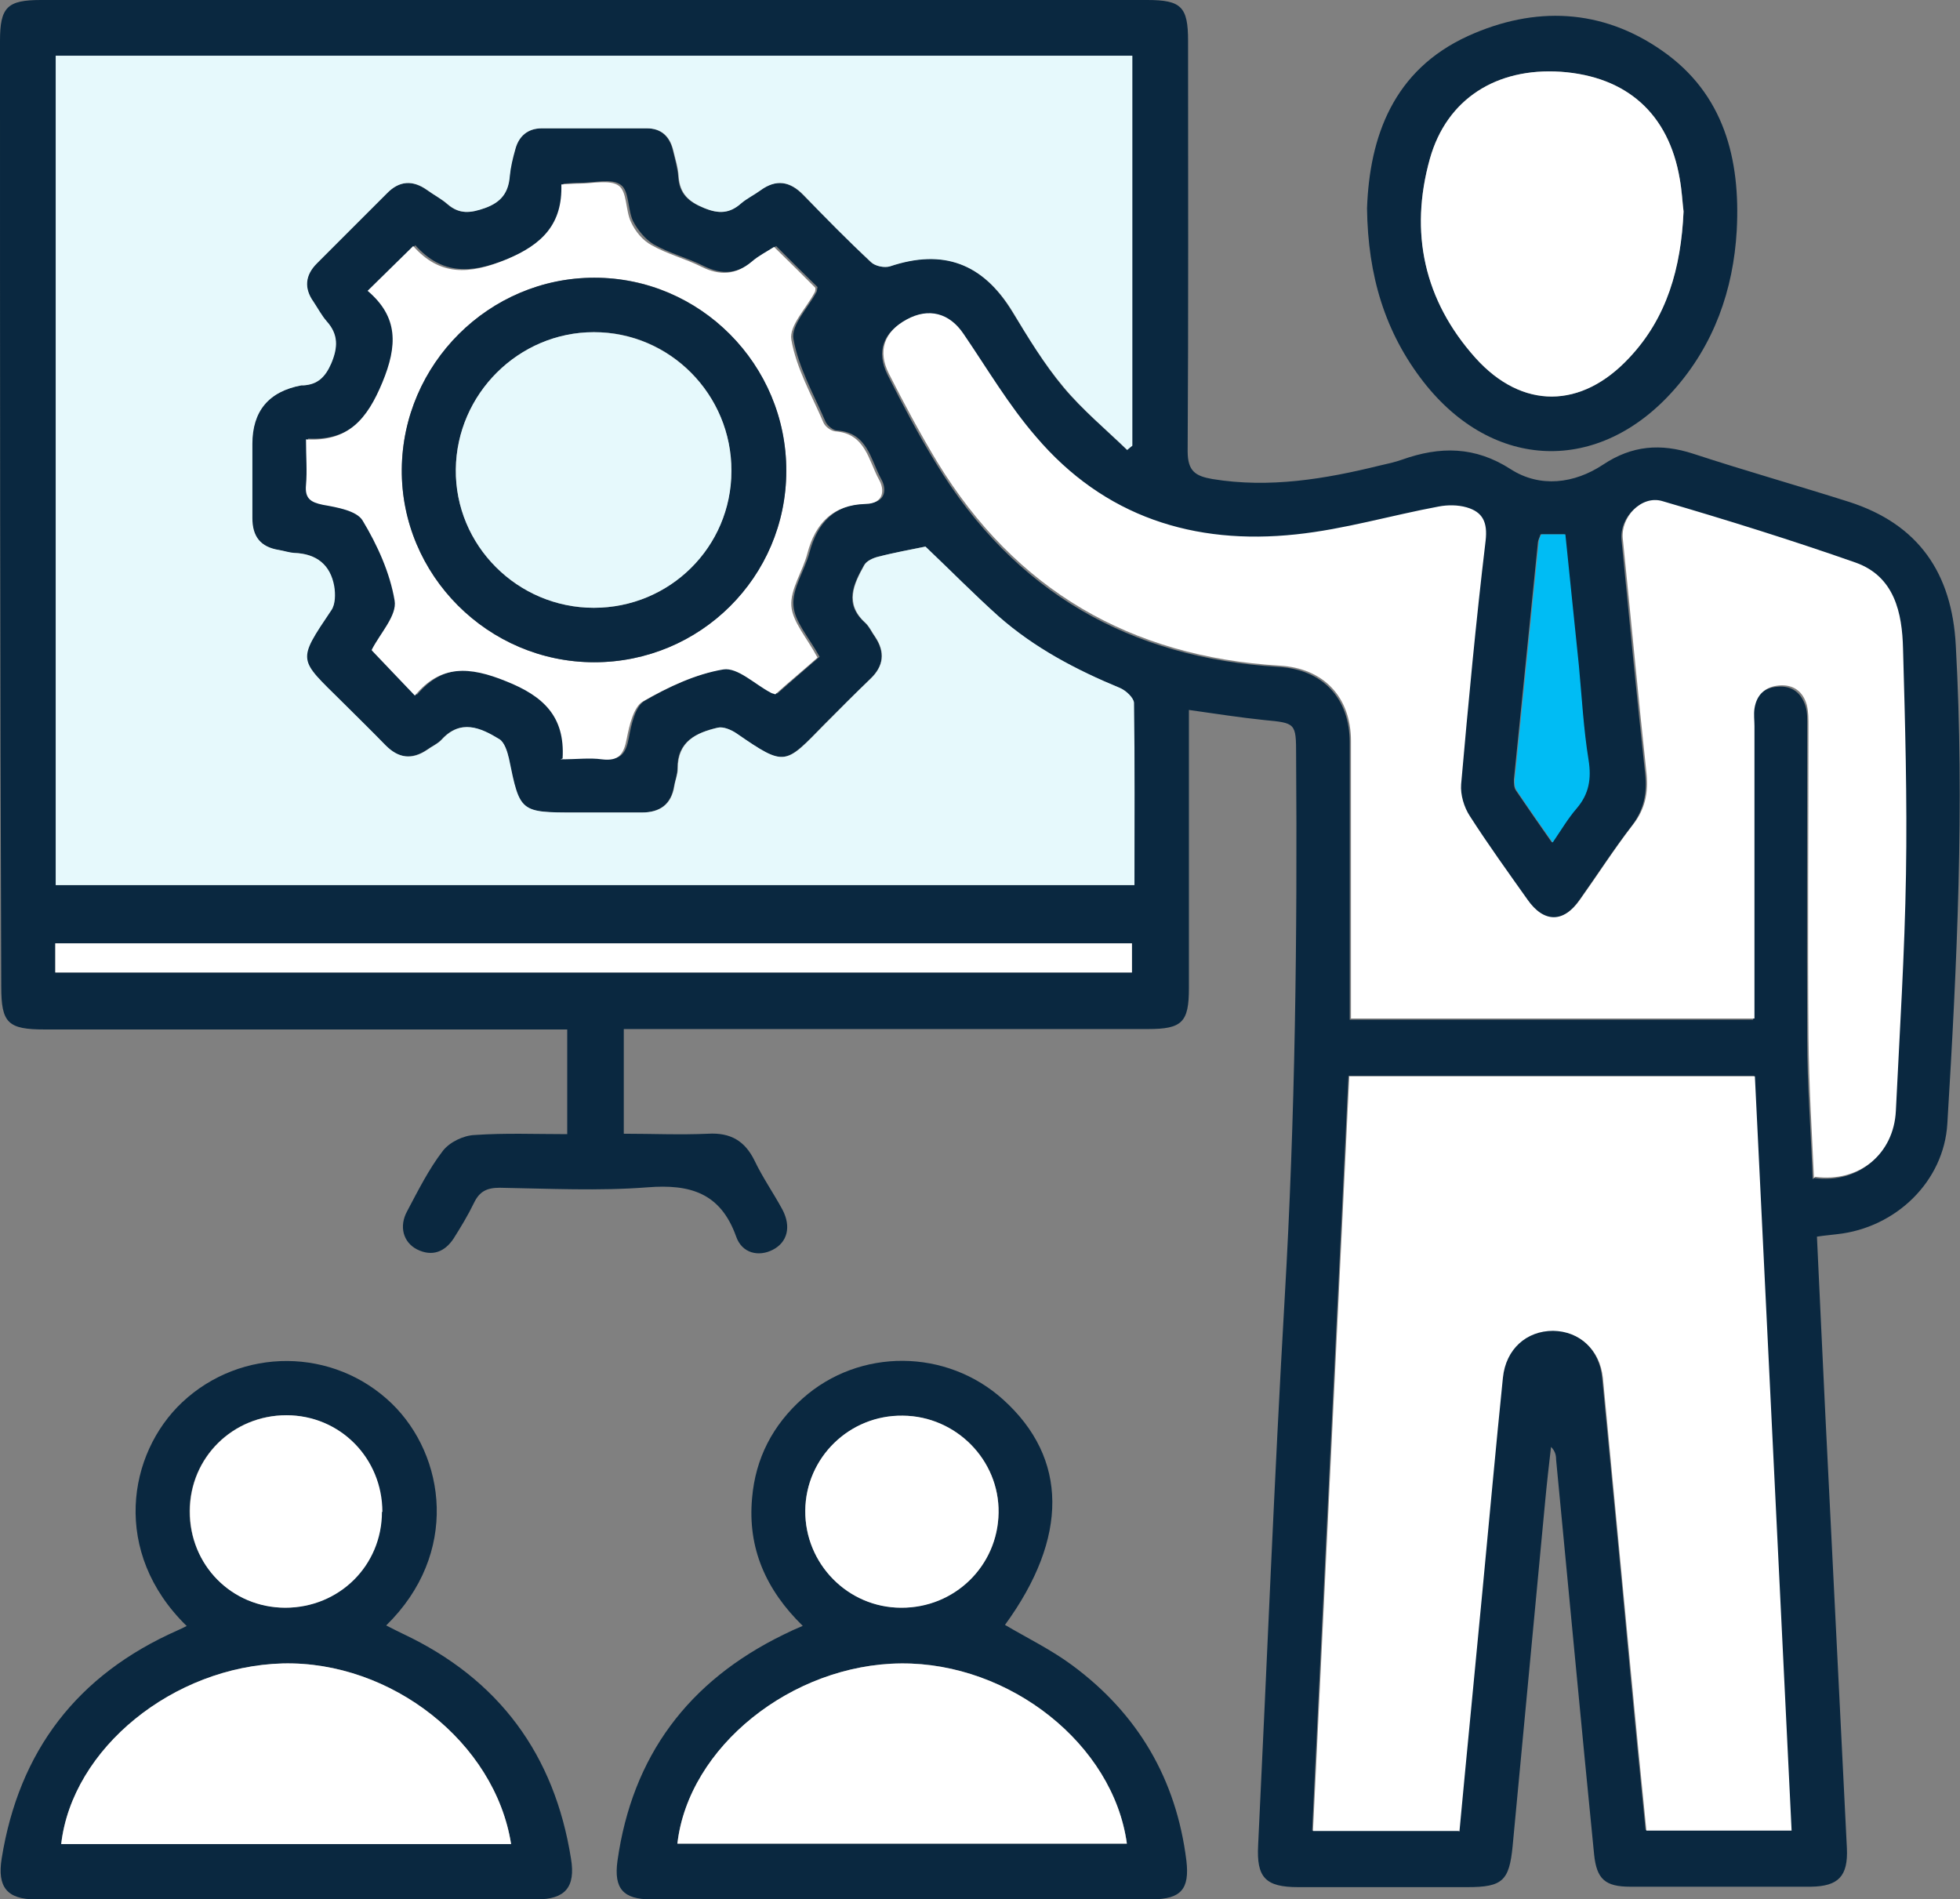
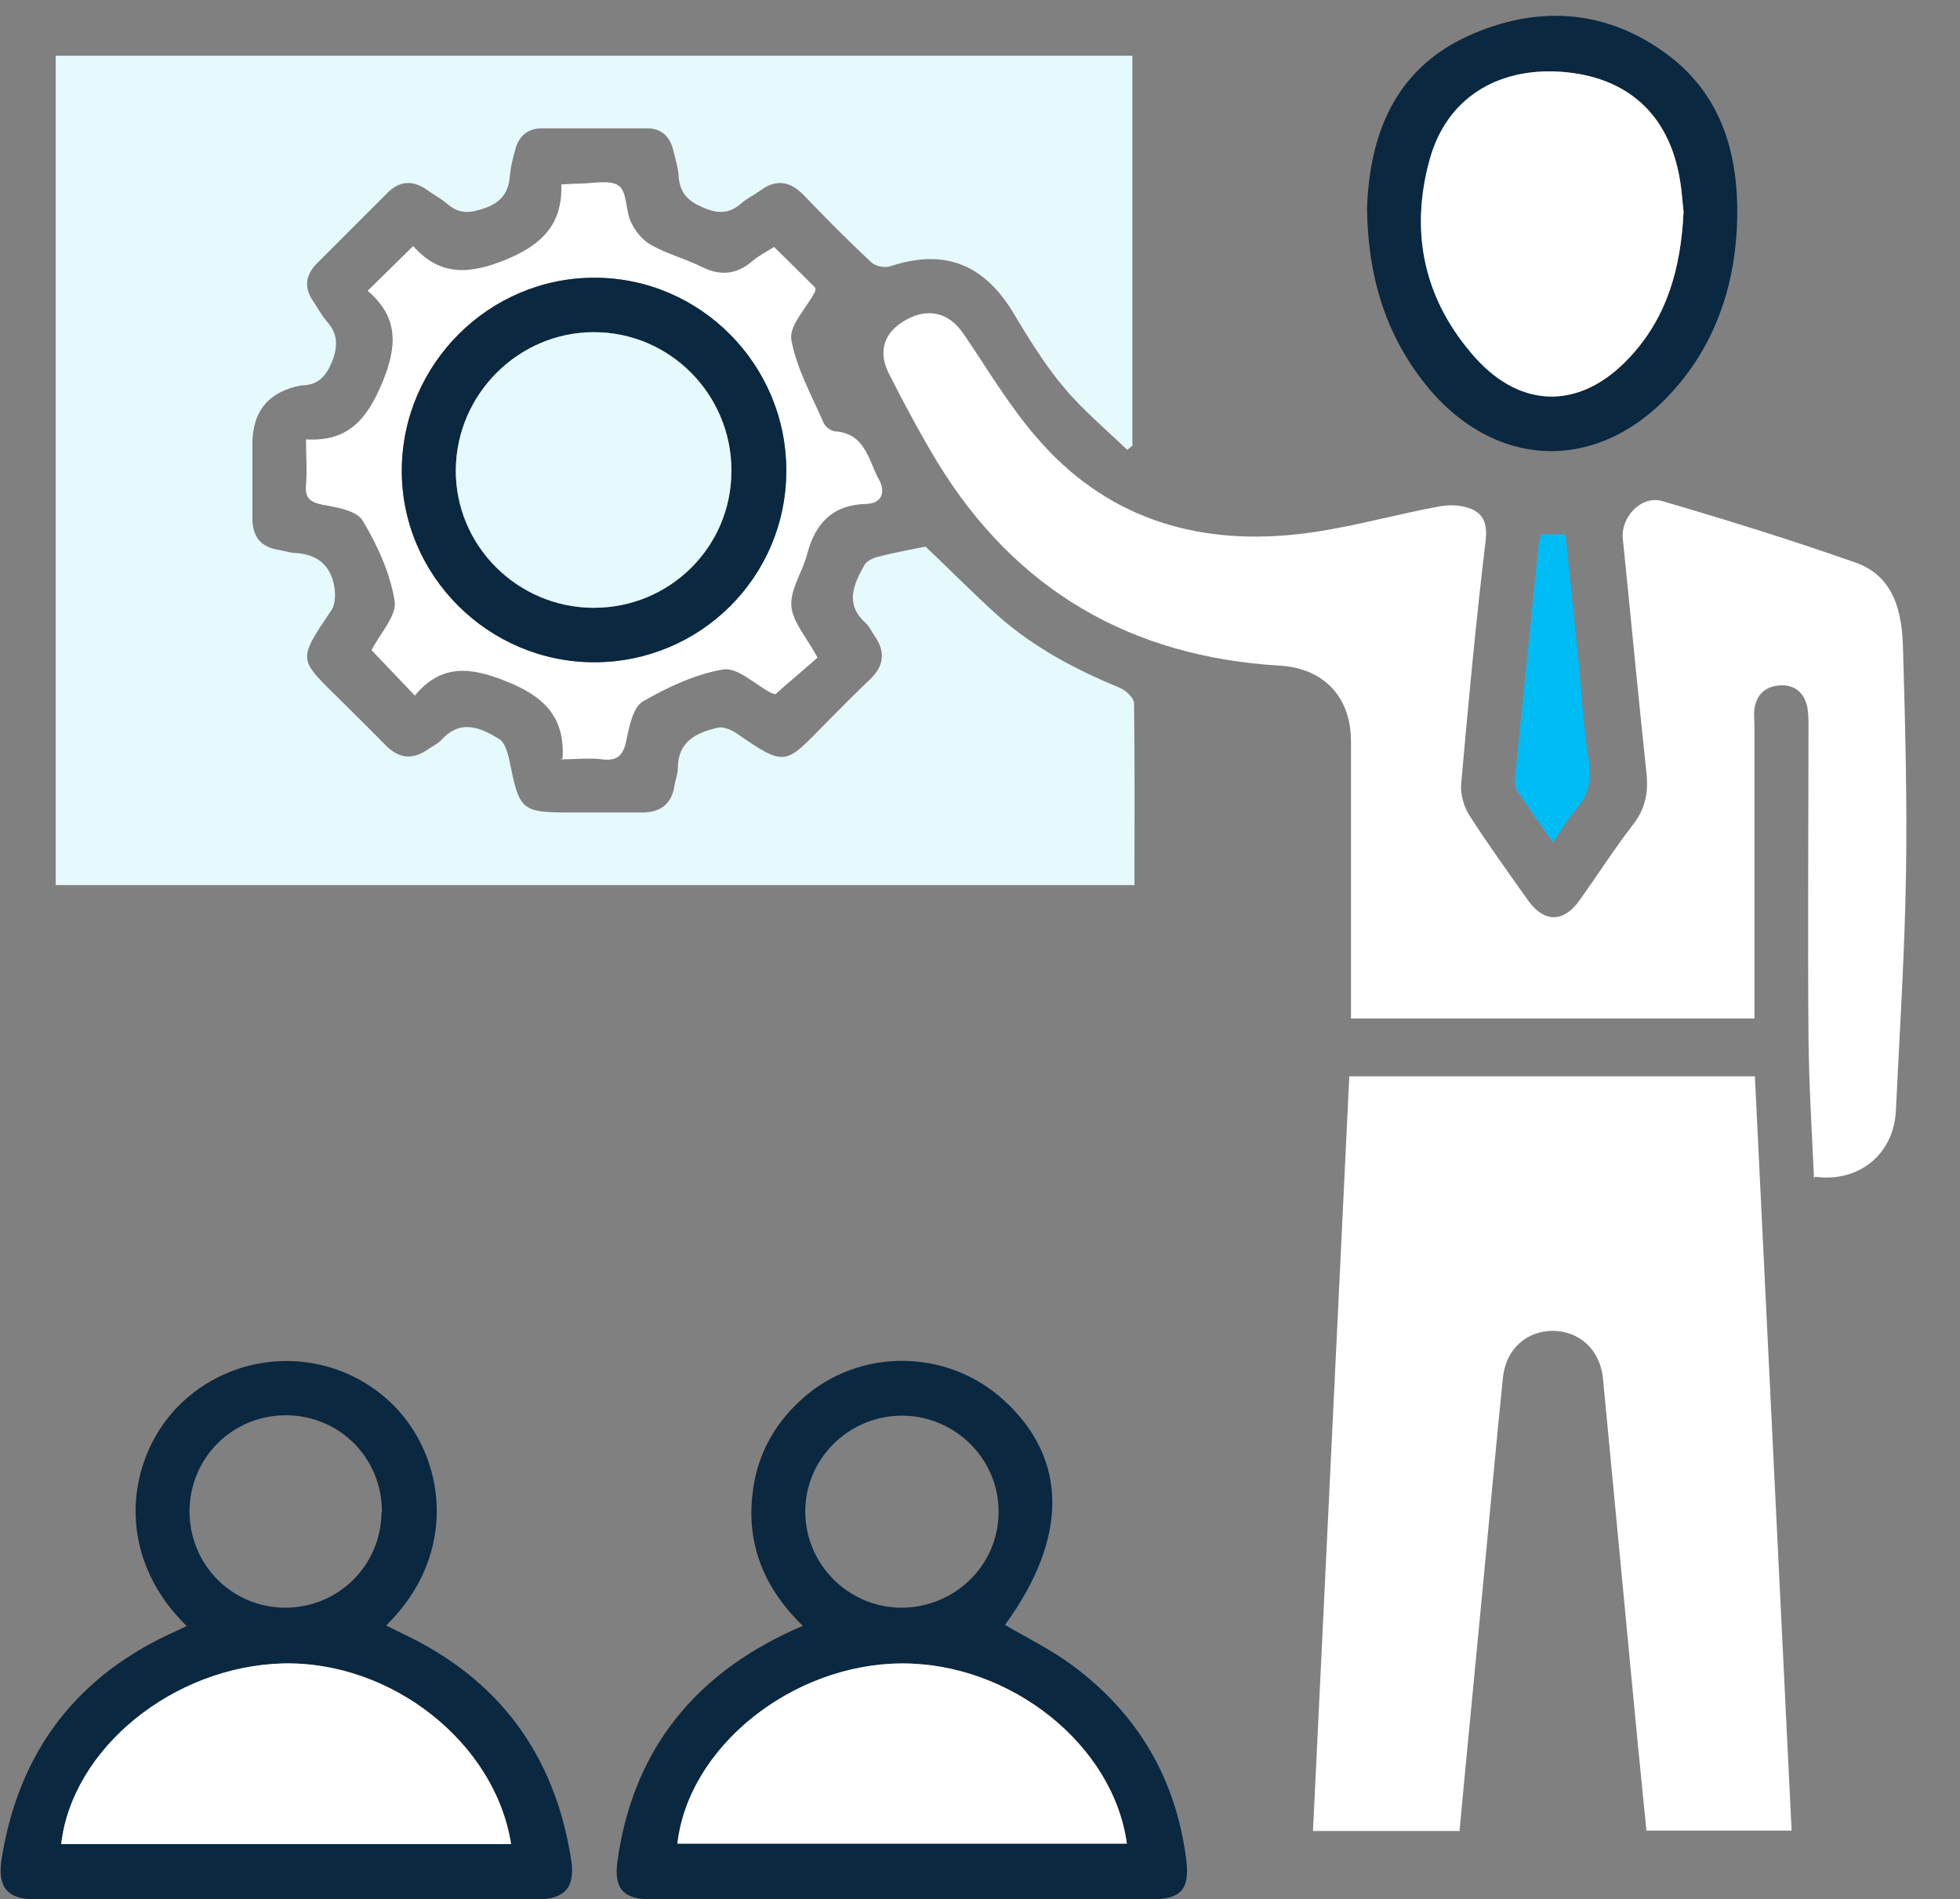
<svg xmlns="http://www.w3.org/2000/svg" id="Layer_2" data-name="Layer 2" viewBox="0 0 46.44 45">
  <rect x="0" y="0" width="46.44" height="45" fill="#808080" stroke="none" />
  <defs>
    <style>
      .cls-1 {
        fill: #e6f9fc;
      }

      .cls-1, .cls-2, .cls-3, .cls-4 {
        stroke-width: 0px;
      }

      .cls-2 {
        fill: #0a2840;
      }

      .cls-3 {
        fill: #00bcf4;
      }

      .cls-4 {
        fill: #fff;
      }
    </style>
  </defs>
  <g id="Layer_1-2" data-name="Layer 1">
    <g>
-       <path class="cls-2" d="M43.05,29.29c.07,1.45.13,2.84.2,4.24.17,3.42.34,6.84.51,10.26.03.66-.2.9-.85.91-1.43,0-2.86,0-4.28,0-.6,0-.8-.18-.86-.77-.31-3.12-.6-6.23-.9-9.35,0-.1-.02-.2-.12-.3-.05.43-.1.87-.14,1.3-.26,2.72-.51,5.44-.77,8.16-.08.82-.24.97-1.07.97-1.34,0-2.67,0-4.01,0-.78,0-.99-.23-.95-.99.21-4.33.38-8.65.63-12.98.25-4.28.3-8.56.27-12.85,0-.76-.01-.76-.75-.83-.58-.06-1.15-.15-1.79-.24,0,.19,0,.37,0,.55,0,2.01,0,4.02,0,6.04,0,.81-.16.97-.97.97-3.95,0-7.89,0-11.84,0h-.58v2.48c.66,0,1.33.03,2,0,.53-.03.87.17,1.1.64.19.4.45.77.66,1.16.21.4.12.77-.23.95-.33.17-.73.09-.87-.32-.37-1.03-1.09-1.24-2.1-1.16-1.16.09-2.33.03-3.5.01-.31,0-.48.09-.61.36-.14.29-.31.57-.48.84-.21.32-.51.44-.87.26-.33-.17-.43-.55-.23-.91.26-.49.51-.99.84-1.42.16-.21.49-.37.76-.38.72-.05,1.44-.02,2.19-.02v-2.48c-.19,0-.36,0-.54,0-3.95,0-7.89,0-11.84,0-.87,0-1.03-.15-1.03-1.01C0,15.9,0,8.43,0,.97,0,.17.17,0,.97,0,9.71,0,18.45,0,27.18,0c.81,0,.97.16.97.97,0,3.24.01,6.48-.01,9.72,0,.48.19.59.59.66,1.35.22,2.66,0,3.96-.32.18-.04.36-.08.53-.14.9-.32,1.73-.32,2.58.23.69.44,1.5.34,2.18-.11.69-.46,1.37-.51,2.14-.26,1.22.4,2.46.75,3.69,1.14,1.65.53,2.44,1.69,2.53,3.4.21,3.78.03,7.55-.2,11.33-.08,1.37-1.22,2.47-2.61,2.62-.15.02-.3.03-.49.06ZM26.83,1.32H1.32v19.65h25.55c0-1.47,0-2.89-.01-4.32,0-.12-.19-.29-.33-.35-1.05-.43-2.03-.95-2.88-1.7-.6-.53-1.15-1.09-1.73-1.65-.35.07-.74.15-1.12.24-.12.03-.27.1-.33.2-.25.45-.48.91.02,1.36.1.09.16.23.24.34.24.36.21.69-.11.99-.36.35-.72.71-1.08,1.07-.95.97-.93,1.03-2.09.23-.13-.09-.31-.17-.45-.14-.51.12-.96.33-.95.97,0,.13-.05.27-.08.41-.07.44-.34.63-.77.63-.52,0-1.04,0-1.57,0-1.32,0-1.32,0-1.58-1.28-.03-.17-.1-.38-.23-.46-.44-.26-.91-.48-1.36.01-.09.1-.23.16-.34.24-.36.24-.69.21-.99-.1-.34-.35-.69-.7-1.04-1.04-1.03-1.02-1.07-.94-.25-2.16.1-.14.1-.39.07-.57-.09-.52-.42-.78-.95-.79-.12,0-.24-.05-.36-.07-.43-.07-.63-.32-.63-.76,0-.58,0-1.17,0-1.75q0-1.17,1.16-1.39s.03,0,.05,0c.34-.02.52-.19.66-.52.16-.38.18-.68-.11-1-.12-.13-.21-.3-.31-.46-.22-.33-.2-.63.08-.91.55-.56,1.11-1.11,1.66-1.66.3-.3.61-.32.95-.08.16.11.35.21.49.34.28.24.54.21.88.09.4-.14.56-.37.59-.76.02-.21.07-.42.13-.63.09-.31.3-.5.63-.5.83,0,1.66,0,2.49,0,.34,0,.54.19.62.51.05.21.11.42.13.63.02.41.24.6.61.75.35.14.6.13.87-.11.14-.12.31-.2.46-.31.37-.27.7-.22,1.02.11.53.54,1.05,1.07,1.6,1.59.1.09.32.14.45.1,1.26-.43,2.2-.08,2.9,1.07.38.61.75,1.24,1.21,1.79.45.54,1.01,1,1.51,1.49.04-.03.08-.06.12-.1V1.32ZM42.98,27.91c1.03.14,1.86-.54,1.91-1.56.09-1.87.21-3.74.24-5.61.03-1.78-.02-3.56-.07-5.34-.02-.86-.2-1.72-1.12-2.04-1.51-.54-3.05-1.01-4.59-1.46-.49-.14-.98.37-.93.89.18,1.85.36,3.7.56,5.54.05.47-.03.86-.32,1.24-.44.57-.83,1.18-1.25,1.77-.39.55-.86.55-1.25,0-.46-.65-.93-1.3-1.36-1.97-.14-.22-.23-.52-.21-.76.17-1.93.35-3.85.58-5.77.05-.44-.06-.68-.45-.79-.2-.06-.45-.06-.66-.02-1.13.21-2.24.54-3.38.66-2.42.26-4.54-.42-6.16-2.31-.64-.75-1.16-1.62-1.72-2.44-.33-.49-.82-.62-1.35-.34-.53.28-.69.74-.42,1.28.36.71.73,1.42,1.15,2.1,1.85,3.04,4.58,4.61,8.11,4.82,1.05.06,1.69.74,1.69,1.79,0,2.03,0,4.05,0,6.08,0,.16,0,.33,0,.49h9.56c0-.2,0-.37,0-.53,0-2.13,0-4.27,0-6.4,0-.14,0-.28,0-.41.05-.33.25-.53.58-.55.33-.03.56.14.66.46.05.16.04.33.04.5,0,2.46-.01,4.91,0,7.37,0,1.12.09,2.23.13,3.34ZM34.56,43.38c.19-1.93.37-3.84.55-5.75.16-1.67.31-3.33.48-5,.07-.68.56-1.11,1.19-1.11.63,0,1.12.45,1.18,1.12.22,2.28.44,4.55.65,6.83.12,1.29.25,2.59.38,3.89h3.44c-.29-5.98-.58-11.92-.87-17.87h-9.61c-.29,5.97-.57,11.91-.86,17.88h3.45ZM13.33,17.97c.4,0,.69-.03.98,0,.4.05.52-.12.59-.49.06-.32.15-.75.38-.88.59-.34,1.24-.65,1.91-.76.33-.06.74.35,1.12.55.03.01.06.02.11.04.08-.07.17-.15.26-.23.25-.22.51-.44.74-.64-.26-.47-.6-.84-.62-1.22-.03-.41.27-.83.38-1.25.19-.72.61-1.15,1.38-1.17.44-.01.45-.34.32-.57-.25-.45-.32-1.1-1.04-1.15-.1,0-.24-.12-.28-.21-.28-.65-.64-1.28-.76-1.96-.06-.33.35-.74.55-1.12.01-.03.01-.06.02-.11-.32-.31-.64-.63-.98-.97-.18.11-.37.22-.53.35-.38.31-.75.34-1.19.12-.38-.19-.81-.3-1.18-.51-.2-.12-.38-.34-.49-.55-.13-.28-.09-.72-.29-.86-.21-.16-.62-.05-.94-.05-.12,0-.24.01-.42.02.02.93-.44,1.42-1.31,1.78-.88.36-1.57.38-2.2-.32-.38.37-.7.69-1.08,1.06.73.62.71,1.3.35,2.17-.36.87-.82,1.4-1.81,1.35,0,.41.02.75,0,1.08-.03.32.11.41.4.47.33.07.8.14.94.37.35.58.66,1.24.76,1.9.06.35-.35.77-.54,1.16-.01.03-.02.05,0,.02.34.35.65.68,1.02,1.07.61-.73,1.3-.68,2.16-.34.88.36,1.39.83,1.34,1.83ZM1.31,23.04h25.51v-.69H1.31v.69ZM36.5,12.66c-.02.07-.05.12-.06.18-.19,1.88-.38,3.75-.57,5.63,0,.09,0,.19.05.26.27.4.55.8.85,1.23.22-.31.37-.58.57-.81.3-.34.35-.7.28-1.14-.11-.74-.15-1.5-.23-2.24-.1-1.03-.21-2.07-.32-3.11h-.59Z" />
      <path class="cls-2" d="M23.8,38.49c.54.32,1.1.59,1.6.96,1.56,1.15,2.47,2.7,2.71,4.63.08.68-.13.91-.8.92-3.96,0-7.92,0-11.88,0-.66,0-.89-.25-.8-.91.35-2.49,1.68-4.26,3.93-5.36.14-.07.27-.13.46-.21-.87-.85-1.31-1.84-1.2-3.03.08-.94.49-1.73,1.2-2.36,1.35-1.2,3.41-1.18,4.75.03,1.54,1.39,1.55,3.27.04,5.34ZM16.05,43.68h10.65c-.32-2.35-2.77-4.29-5.35-4.27-2.59.02-5.04,1.99-5.3,4.27ZM21.35,38.09c1.27,0,2.3-1,2.31-2.25.02-1.25-1.01-2.29-2.27-2.3-1.26-.01-2.3,1-2.31,2.25-.01,1.26,1.01,2.29,2.27,2.3Z" />
      <path class="cls-2" d="M4.42,38.52c-1.78-1.74-1.4-4.08-.1-5.3,1.4-1.31,3.58-1.3,4.96.03,1.28,1.24,1.61,3.56-.13,5.26.14.07.27.14.4.2,2.27,1.07,3.59,2.86,3.98,5.33.11.67-.14.96-.81.96-3.96,0-7.92,0-11.88,0-.67,0-.91-.29-.8-.97.41-2.55,1.79-4.35,4.16-5.4.07-.03.13-.06.23-.11ZM12.11,43.69c-.38-2.41-2.84-4.34-5.41-4.28-2.59.07-4.99,2.01-5.25,4.28h10.66ZM9.05,35.82c0-1.27-.99-2.28-2.27-2.29-1.27,0-2.28,1-2.29,2.27,0,1.27,1,2.28,2.26,2.29,1.27,0,2.28-1,2.29-2.27Z" />
      <path class="cls-2" d="M32.39,4.94c.06-1.7.62-3.28,2.4-4.09,1.57-.71,3.16-.65,4.59.35,1.47,1.02,1.86,2.57,1.77,4.26-.08,1.41-.54,2.71-1.49,3.78-1.77,2-4.28,1.92-5.93-.19-.91-1.17-1.32-2.51-1.34-4.12ZM39.89,5.01c-.02-.22-.04-.49-.09-.77-.26-1.54-1.26-2.43-2.82-2.54-1.52-.1-2.7.64-3.1,2.06-.49,1.75-.13,3.36,1.08,4.72,1.1,1.23,2.51,1.21,3.64,0,.89-.96,1.23-2.14,1.29-3.47Z" />
      <path class="cls-1" d="M26.83,1.32v9.24s-.08.06-.12.1c-.51-.49-1.06-.95-1.51-1.49-.46-.55-.84-1.17-1.21-1.79-.7-1.14-1.64-1.49-2.9-1.07-.13.04-.35,0-.45-.1-.55-.51-1.08-1.05-1.6-1.59-.32-.33-.65-.38-1.02-.11-.15.11-.32.19-.46.31-.27.24-.53.25-.87.11-.37-.15-.58-.34-.61-.75-.01-.21-.08-.42-.13-.63-.08-.32-.28-.51-.62-.51-.83,0-1.66,0-2.49,0-.34,0-.55.19-.63.5-.06.21-.11.42-.13.63-.03.39-.2.62-.59.76-.34.12-.6.15-.88-.09-.15-.13-.33-.22-.49-.34-.34-.24-.66-.22-.95.08-.55.55-1.11,1.11-1.66,1.66-.28.28-.31.59-.08.91.1.15.19.32.31.46.28.31.27.62.11,1-.14.32-.32.5-.66.52-.02,0-.03,0-.05,0q-1.16.22-1.16,1.39c0,.58,0,1.17,0,1.75,0,.44.19.69.63.76.12.02.24.06.36.07.53.02.86.28.95.79.03.18.03.43-.07.57-.82,1.22-.78,1.14.25,2.16.35.35.7.69,1.04,1.04.31.31.63.35.99.1.11-.08.25-.14.34-.24.45-.49.92-.28,1.36-.01.12.07.19.29.23.46.26,1.27.26,1.28,1.58,1.28.52,0,1.04,0,1.57,0,.43,0,.7-.19.77-.63.02-.14.08-.27.08-.41,0-.65.44-.85.95-.97.13-.03.32.05.45.14,1.16.8,1.14.74,2.09-.23.36-.36.71-.72,1.08-1.07.31-.3.35-.63.11-.99-.08-.11-.14-.25-.24-.34-.49-.45-.27-.91-.02-1.36.05-.1.21-.17.33-.2.38-.1.78-.17,1.12-.24.58.55,1.14,1.12,1.73,1.65.85.75,1.84,1.27,2.88,1.7.14.06.32.23.33.35.02,1.43.01,2.85.01,4.32H1.32V1.32h25.52Z" />
      <path class="cls-4" d="M42.98,27.91c-.05-1.11-.12-2.22-.13-3.34-.02-2.46,0-4.91,0-7.37,0-.17,0-.34-.04-.5-.09-.32-.32-.49-.66-.46-.33.03-.53.22-.58.55-.02.14,0,.28,0,.41,0,2.13,0,4.27,0,6.4,0,.17,0,.33,0,.53h-9.56c0-.17,0-.33,0-.49,0-2.03,0-4.05,0-6.08,0-1.05-.65-1.73-1.69-1.79-3.53-.21-6.26-1.79-8.11-4.82-.41-.68-.79-1.39-1.15-2.1-.27-.54-.11-.99.42-1.28.53-.29,1.02-.15,1.35.34.56.82,1.07,1.69,1.72,2.44,1.61,1.89,3.74,2.57,6.16,2.31,1.14-.12,2.25-.45,3.38-.66.21-.04.45-.04.66.02.38.11.5.35.45.79-.23,1.92-.41,3.85-.58,5.77-.02.25.07.55.21.76.43.67.9,1.32,1.36,1.97.39.56.86.56,1.25,0,.42-.59.81-1.2,1.25-1.77.3-.38.37-.78.32-1.24-.2-1.85-.37-3.69-.56-5.54-.05-.51.44-1.03.93-.89,1.54.45,3.08.93,4.59,1.46.92.33,1.1,1.19,1.12,2.04.05,1.78.1,3.56.07,5.34-.03,1.87-.15,3.74-.24,5.61-.05,1.02-.87,1.7-1.91,1.56Z" />
      <path class="cls-4" d="M34.56,43.38h-3.45c.29-5.97.57-11.91.86-17.88h9.61c.29,5.95.58,11.89.87,17.87h-3.44c-.13-1.3-.26-2.6-.38-3.89-.22-2.28-.43-4.55-.65-6.83-.07-.67-.55-1.11-1.18-1.12-.63,0-1.12.43-1.19,1.11-.17,1.66-.32,3.33-.48,5-.18,1.91-.37,3.82-.55,5.75Z" />
      <path class="cls-4" d="M13.33,17.97c.06-1-.46-1.48-1.34-1.83-.86-.35-1.55-.4-2.16.34-.37-.39-.69-.72-1.02-1.07,0,.03,0,0,0-.02.2-.39.6-.81.54-1.16-.11-.66-.41-1.32-.76-1.9-.14-.23-.6-.31-.94-.37-.29-.06-.43-.15-.4-.47.03-.33,0-.67,0-1.08,1,.06,1.45-.48,1.81-1.35.36-.87.38-1.55-.35-2.17.38-.37.7-.69,1.08-1.06.63.71,1.32.68,2.2.32.87-.36,1.34-.85,1.31-1.78.18-.01.3-.02.42-.02.32,0,.73-.1.94.05.2.14.16.59.29.86.1.22.28.44.49.55.37.21.8.32,1.18.51.44.22.82.19,1.19-.12.16-.14.36-.24.53-.35.34.33.66.65.98.97,0,.05,0,.08-.02.11-.2.38-.61.79-.55,1.12.12.68.48,1.31.76,1.96.04.1.18.2.28.21.72.05.79.7,1.04,1.15.13.23.12.56-.32.57-.77.02-1.19.45-1.38,1.17-.11.43-.41.85-.38,1.25.03.38.37.75.62,1.22-.23.2-.48.42-.74.64-.09.08-.18.16-.26.23-.05-.02-.08-.02-.11-.04-.38-.2-.78-.6-1.12-.55-.66.11-1.32.42-1.91.76-.22.13-.32.57-.38.88-.07.37-.19.54-.59.49-.29-.04-.58,0-.98,0ZM14.08,15.69c2.51,0,4.54-2.02,4.55-4.53,0-2.52-2.04-4.59-4.55-4.58-2.49,0-4.54,2.04-4.56,4.54-.02,2.5,2.04,4.57,4.56,4.57Z" />
-       <path class="cls-4" d="M1.31,23.04v-.69h25.51v.69H1.31Z" />
      <path class="cls-3" d="M36.5,12.66h.59c.11,1.04.21,2.08.32,3.11.07.75.11,1.5.23,2.24.07.44.01.8-.28,1.14-.2.23-.36.5-.57.81-.3-.43-.58-.82-.85-1.23-.05-.07-.06-.18-.05-.26.19-1.88.38-3.76.57-5.63,0-.06.03-.11.06-.18Z" />
      <path class="cls-4" d="M16.05,43.68c.26-2.29,2.71-4.25,5.3-4.27,2.58-.02,5.03,1.92,5.35,4.27h-10.65Z" />
-       <path class="cls-4" d="M21.35,38.09c-1.26,0-2.28-1.04-2.27-2.3.01-1.26,1.05-2.27,2.31-2.25,1.26.01,2.29,1.05,2.27,2.3-.02,1.26-1.04,2.26-2.31,2.25Z" />
      <path class="cls-4" d="M12.11,43.69H1.45c.26-2.27,2.66-4.21,5.25-4.28,2.57-.06,5.03,1.87,5.41,4.28Z" />
-       <path class="cls-4" d="M9.05,35.82c0,1.27-1.01,2.27-2.29,2.27-1.27,0-2.27-1.01-2.26-2.29,0-1.27,1.02-2.27,2.29-2.27,1.27,0,2.27,1.02,2.27,2.29Z" />
      <path class="cls-4" d="M39.89,5.01c-.06,1.34-.39,2.52-1.29,3.47-1.13,1.21-2.53,1.23-3.64,0-1.22-1.36-1.57-2.97-1.08-4.72.4-1.42,1.58-2.16,3.1-2.06,1.57.11,2.56,1,2.82,2.54.05.27.06.55.09.77Z" />
      <path class="cls-2" d="M14.08,15.69c-2.52,0-4.58-2.07-4.56-4.57.02-2.5,2.07-4.54,4.56-4.54,2.51,0,4.56,2.06,4.55,4.58,0,2.51-2.04,4.53-4.55,4.53ZM17.33,11.16c0-1.82-1.46-3.3-3.26-3.29-1.78,0-3.25,1.47-3.27,3.25-.02,1.8,1.46,3.28,3.27,3.28,1.8,0,3.25-1.44,3.26-3.24Z" />
      <path class="cls-1" d="M17.33,11.16c0,1.8-1.46,3.24-3.26,3.24-1.81,0-3.29-1.48-3.27-3.28.02-1.79,1.49-3.25,3.27-3.25,1.8,0,3.27,1.48,3.26,3.29Z" />
    </g>
  </g>
</svg>